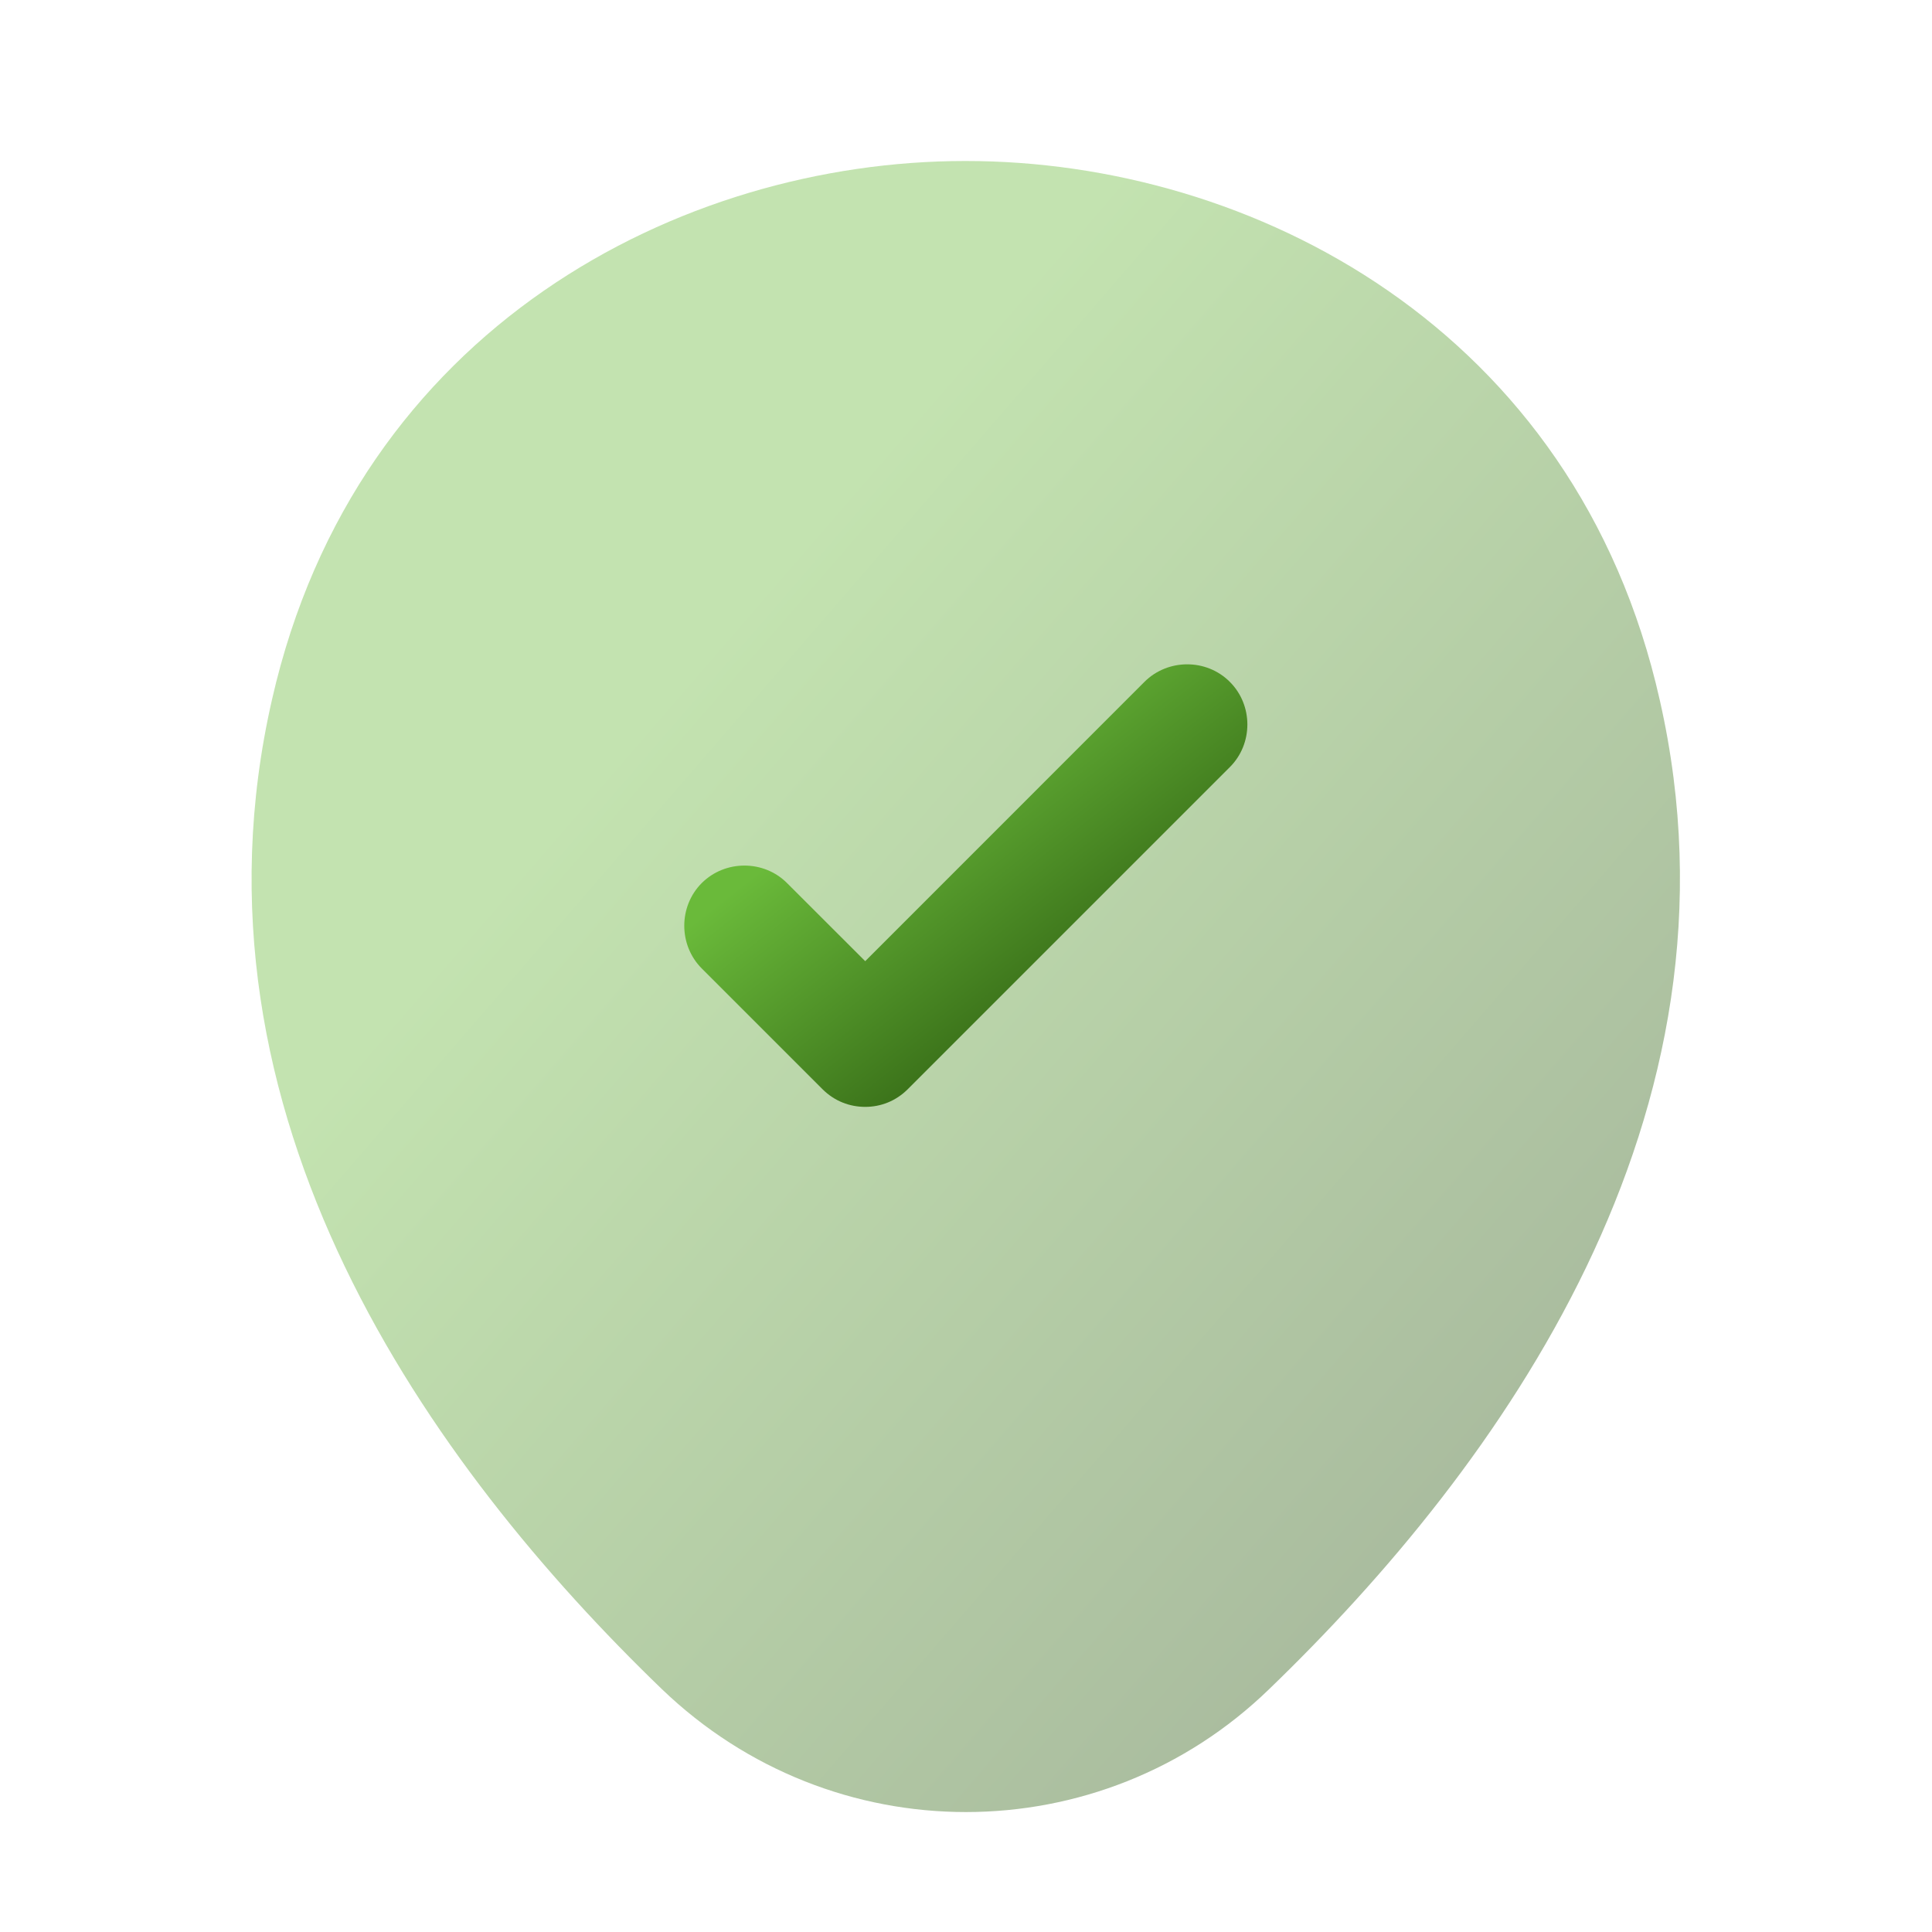
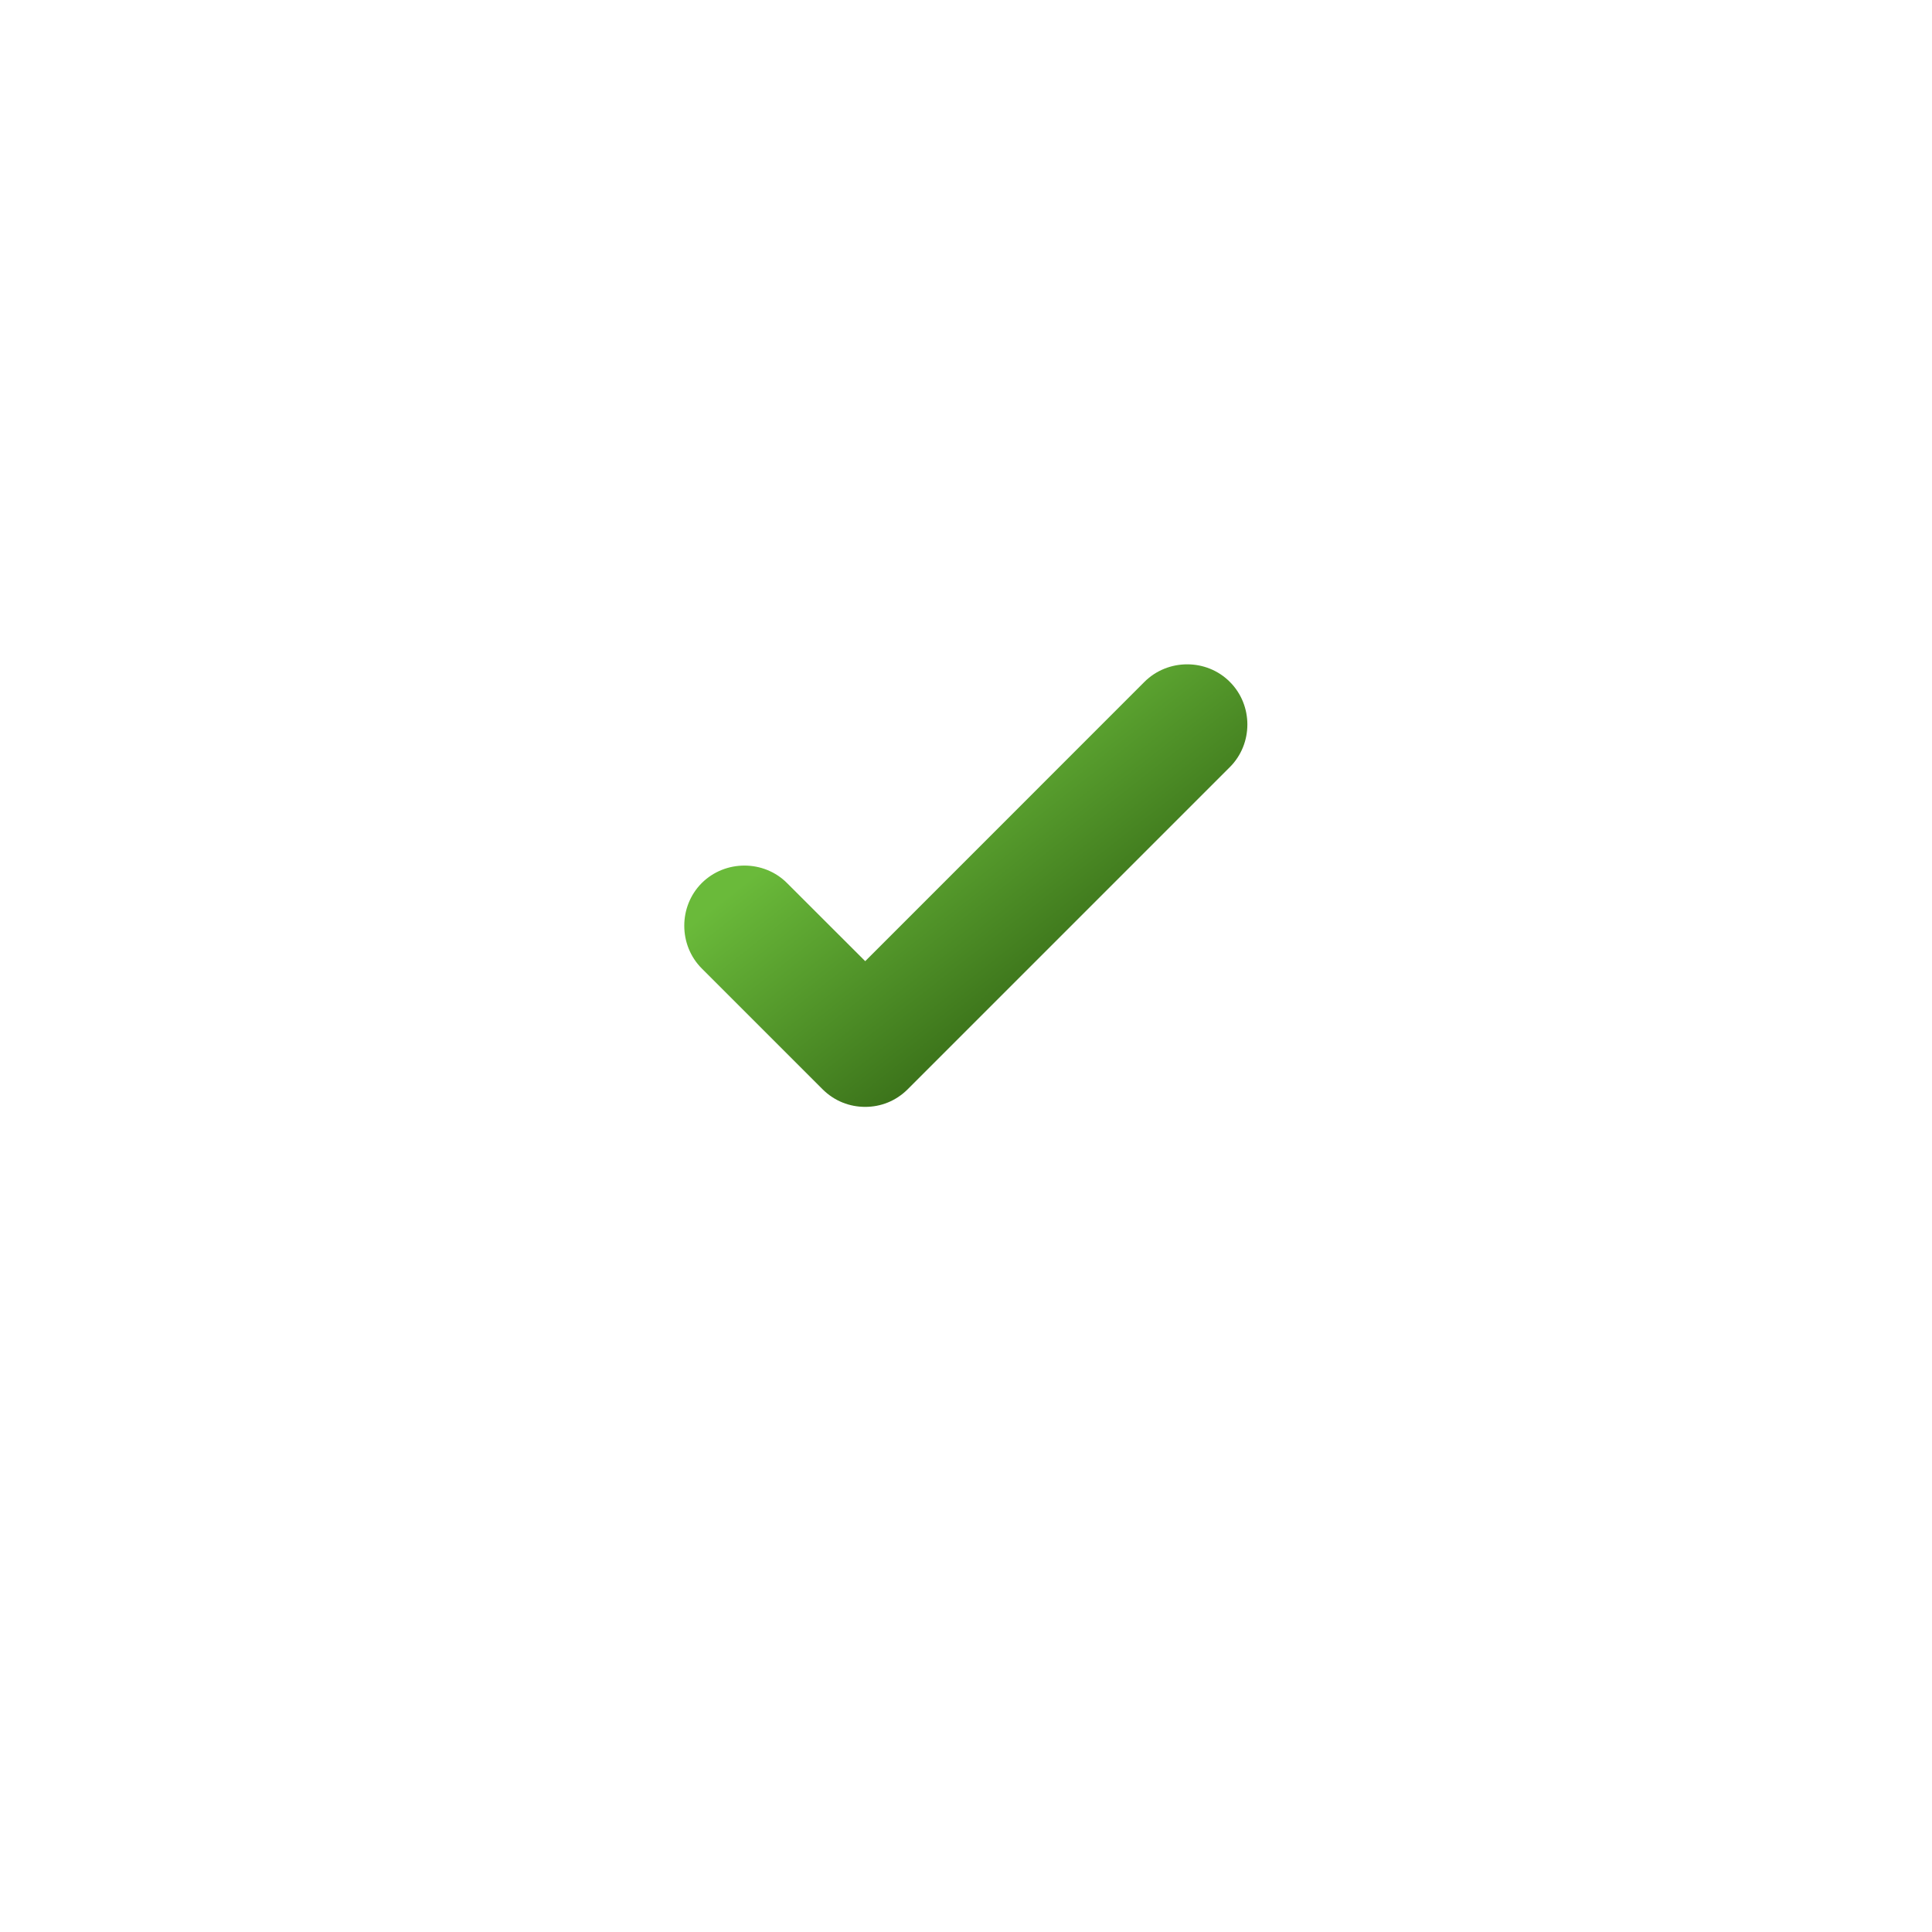
<svg xmlns="http://www.w3.org/2000/svg" width="24" height="24" viewBox="0 0 24 24" fill="none">
-   <path opacity="0.4" d="M20.619 8.7C19.579 4.07 15.539 2 11.999 2C11.999 2 11.999 2 11.989 2C8.459 2 4.429 4.07 3.379 8.69C2.199 13.85 5.359 18.22 8.219 20.98C9.279 22 10.639 22.51 11.999 22.51C13.359 22.51 14.719 22 15.769 20.98C18.629 18.22 21.789 13.86 20.619 8.7Z" fill="url(#paint0_linear_314_17967)" />
  <path d="M10.748 13.75C10.557 13.75 10.367 13.68 10.217 13.53L8.717 12.03C8.428 11.74 8.428 11.26 8.717 10.97C9.008 10.68 9.488 10.68 9.777 10.97L10.748 11.94L14.217 8.47C14.508 8.18 14.988 8.18 15.277 8.47C15.568 8.76 15.568 9.24 15.277 9.53L11.277 13.53C11.127 13.68 10.938 13.75 10.748 13.75Z" fill="url(#paint1_linear_314_17967)" />
  <defs>
    <linearGradient id="paint0_linear_314_17967" x1="3.125" y1="2" x2="23.422" y2="19.559" gradientUnits="userSpaceOnUse">
      <stop offset="0.3" stop-color="#6ABA3A" />
      <stop offset="1" stop-color="#153800" />
    </linearGradient>
    <linearGradient id="paint1_linear_314_17967" x1="8.5" y1="8.253" x2="13.842" y2="15.05" gradientUnits="userSpaceOnUse">
      <stop offset="0.3" stop-color="#6ABA3A" />
      <stop offset="1" stop-color="#153800" />
    </linearGradient>
  </defs>
</svg>